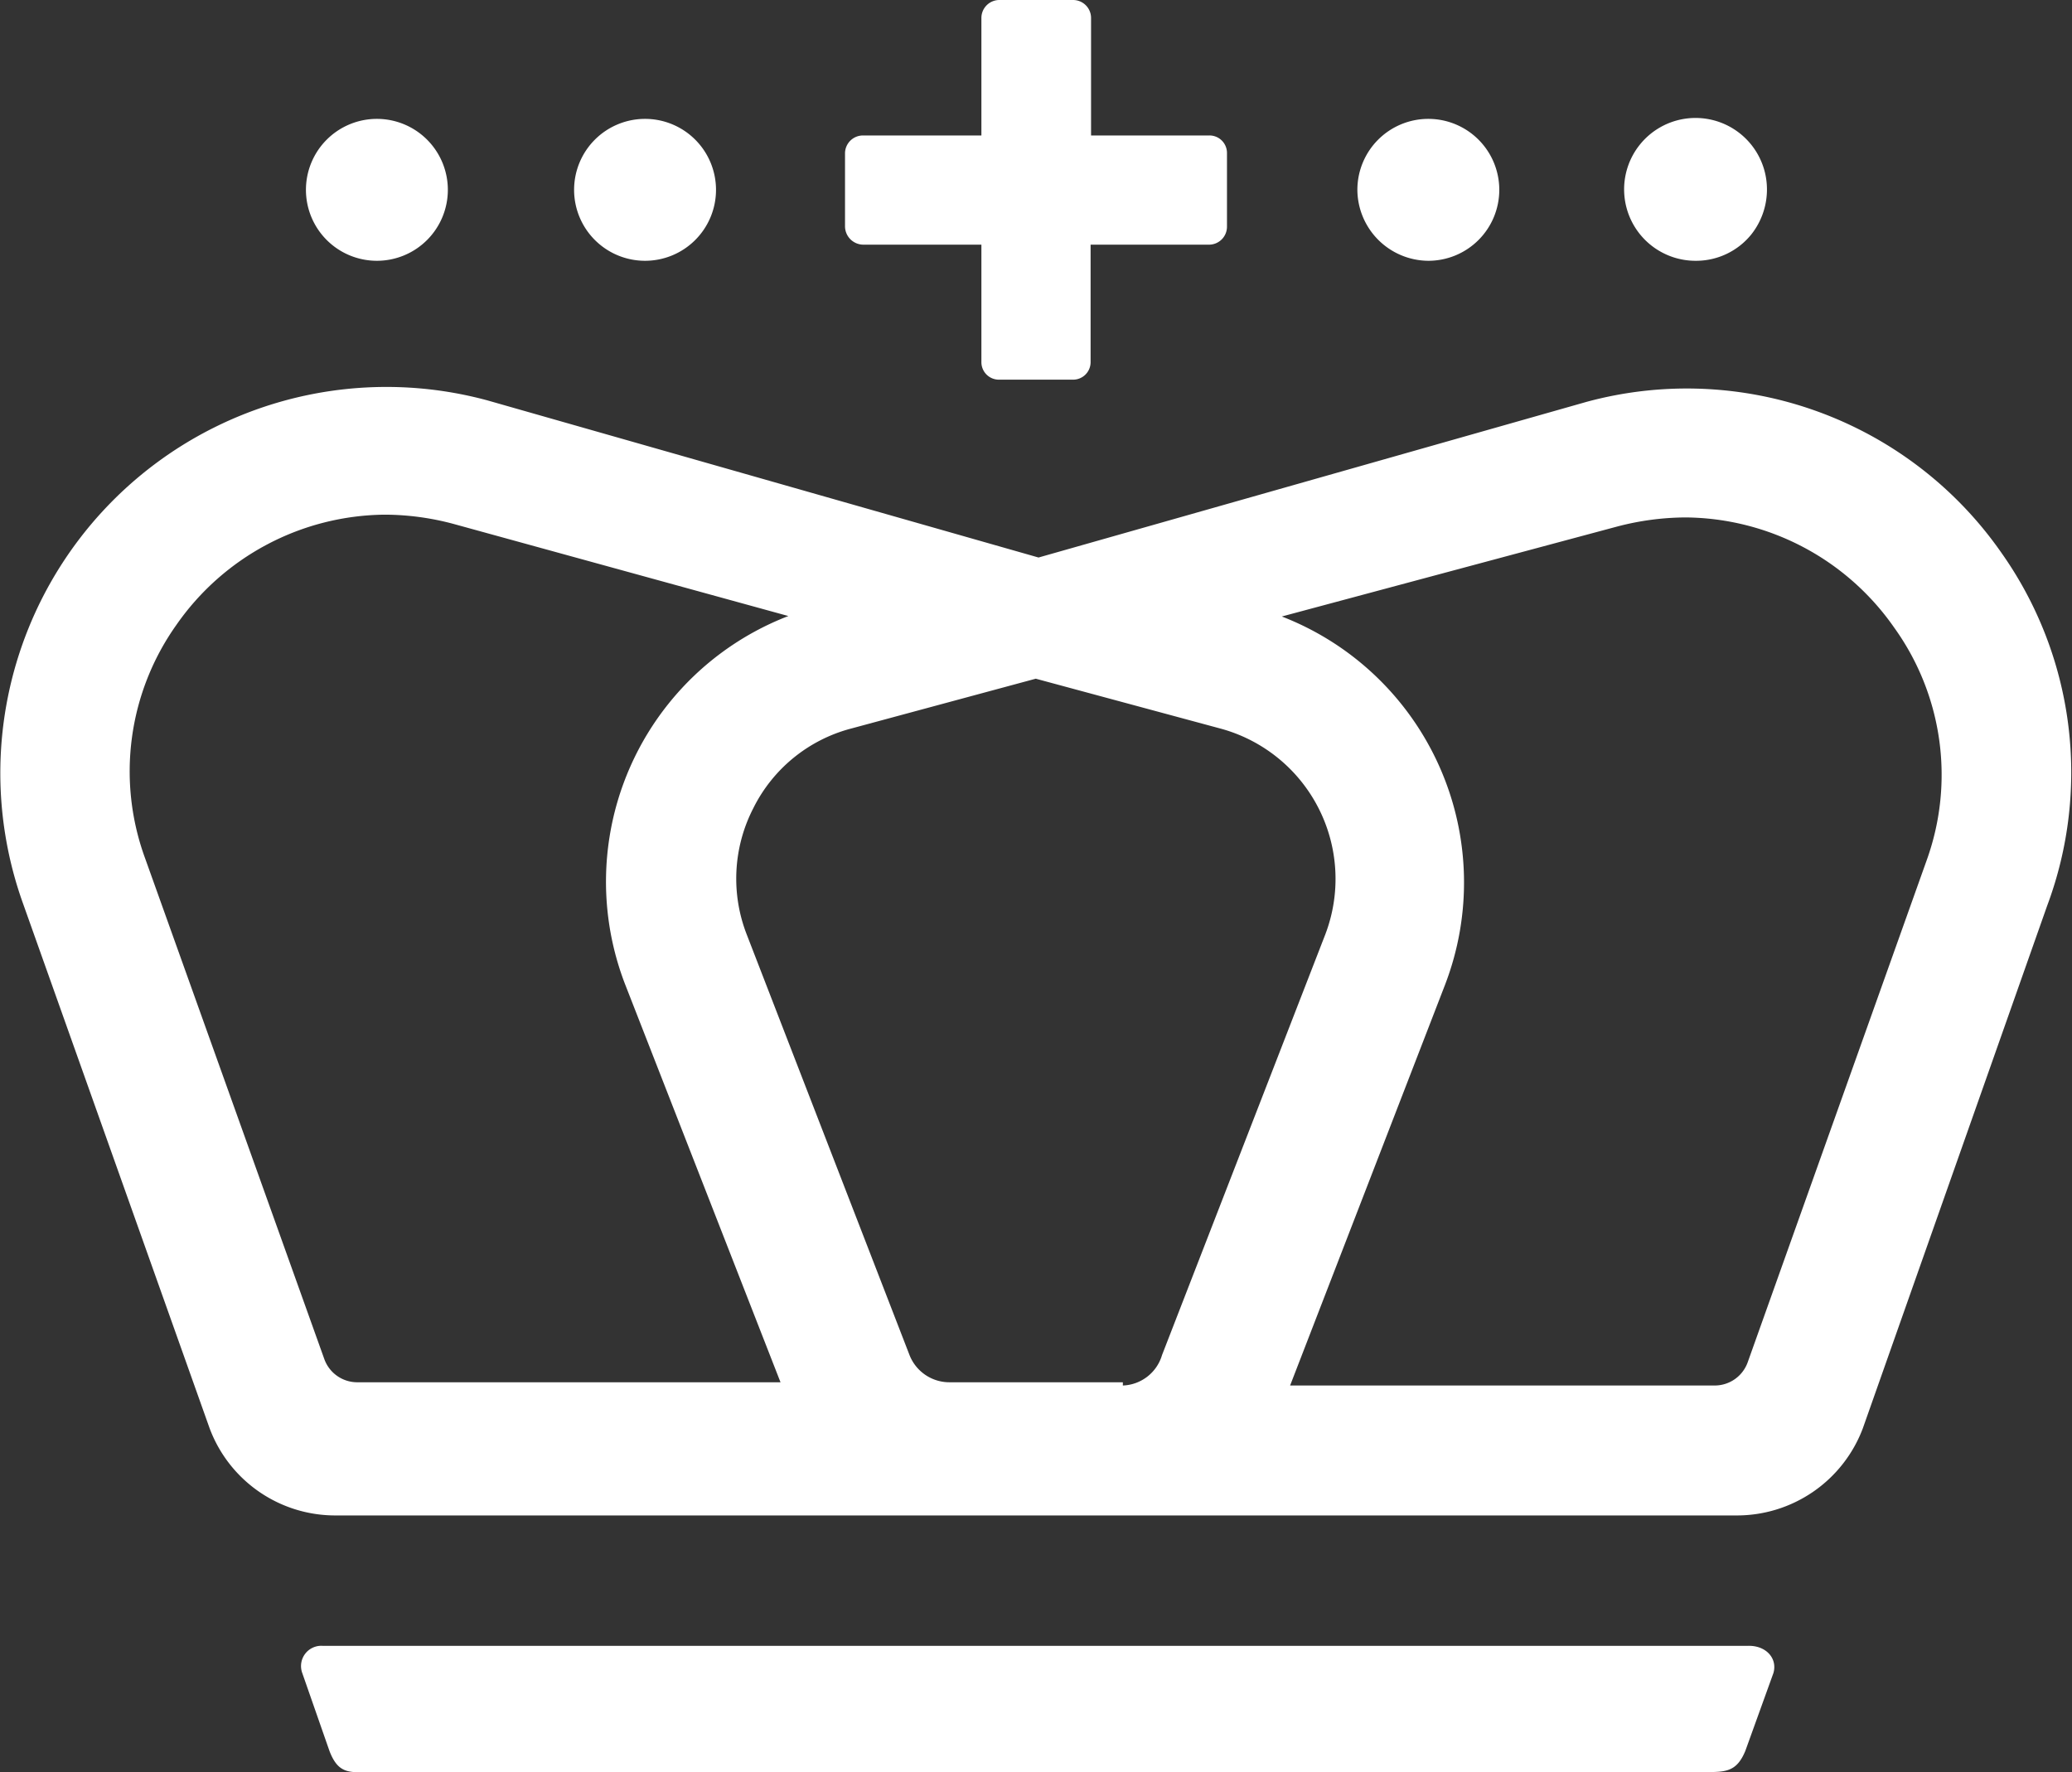
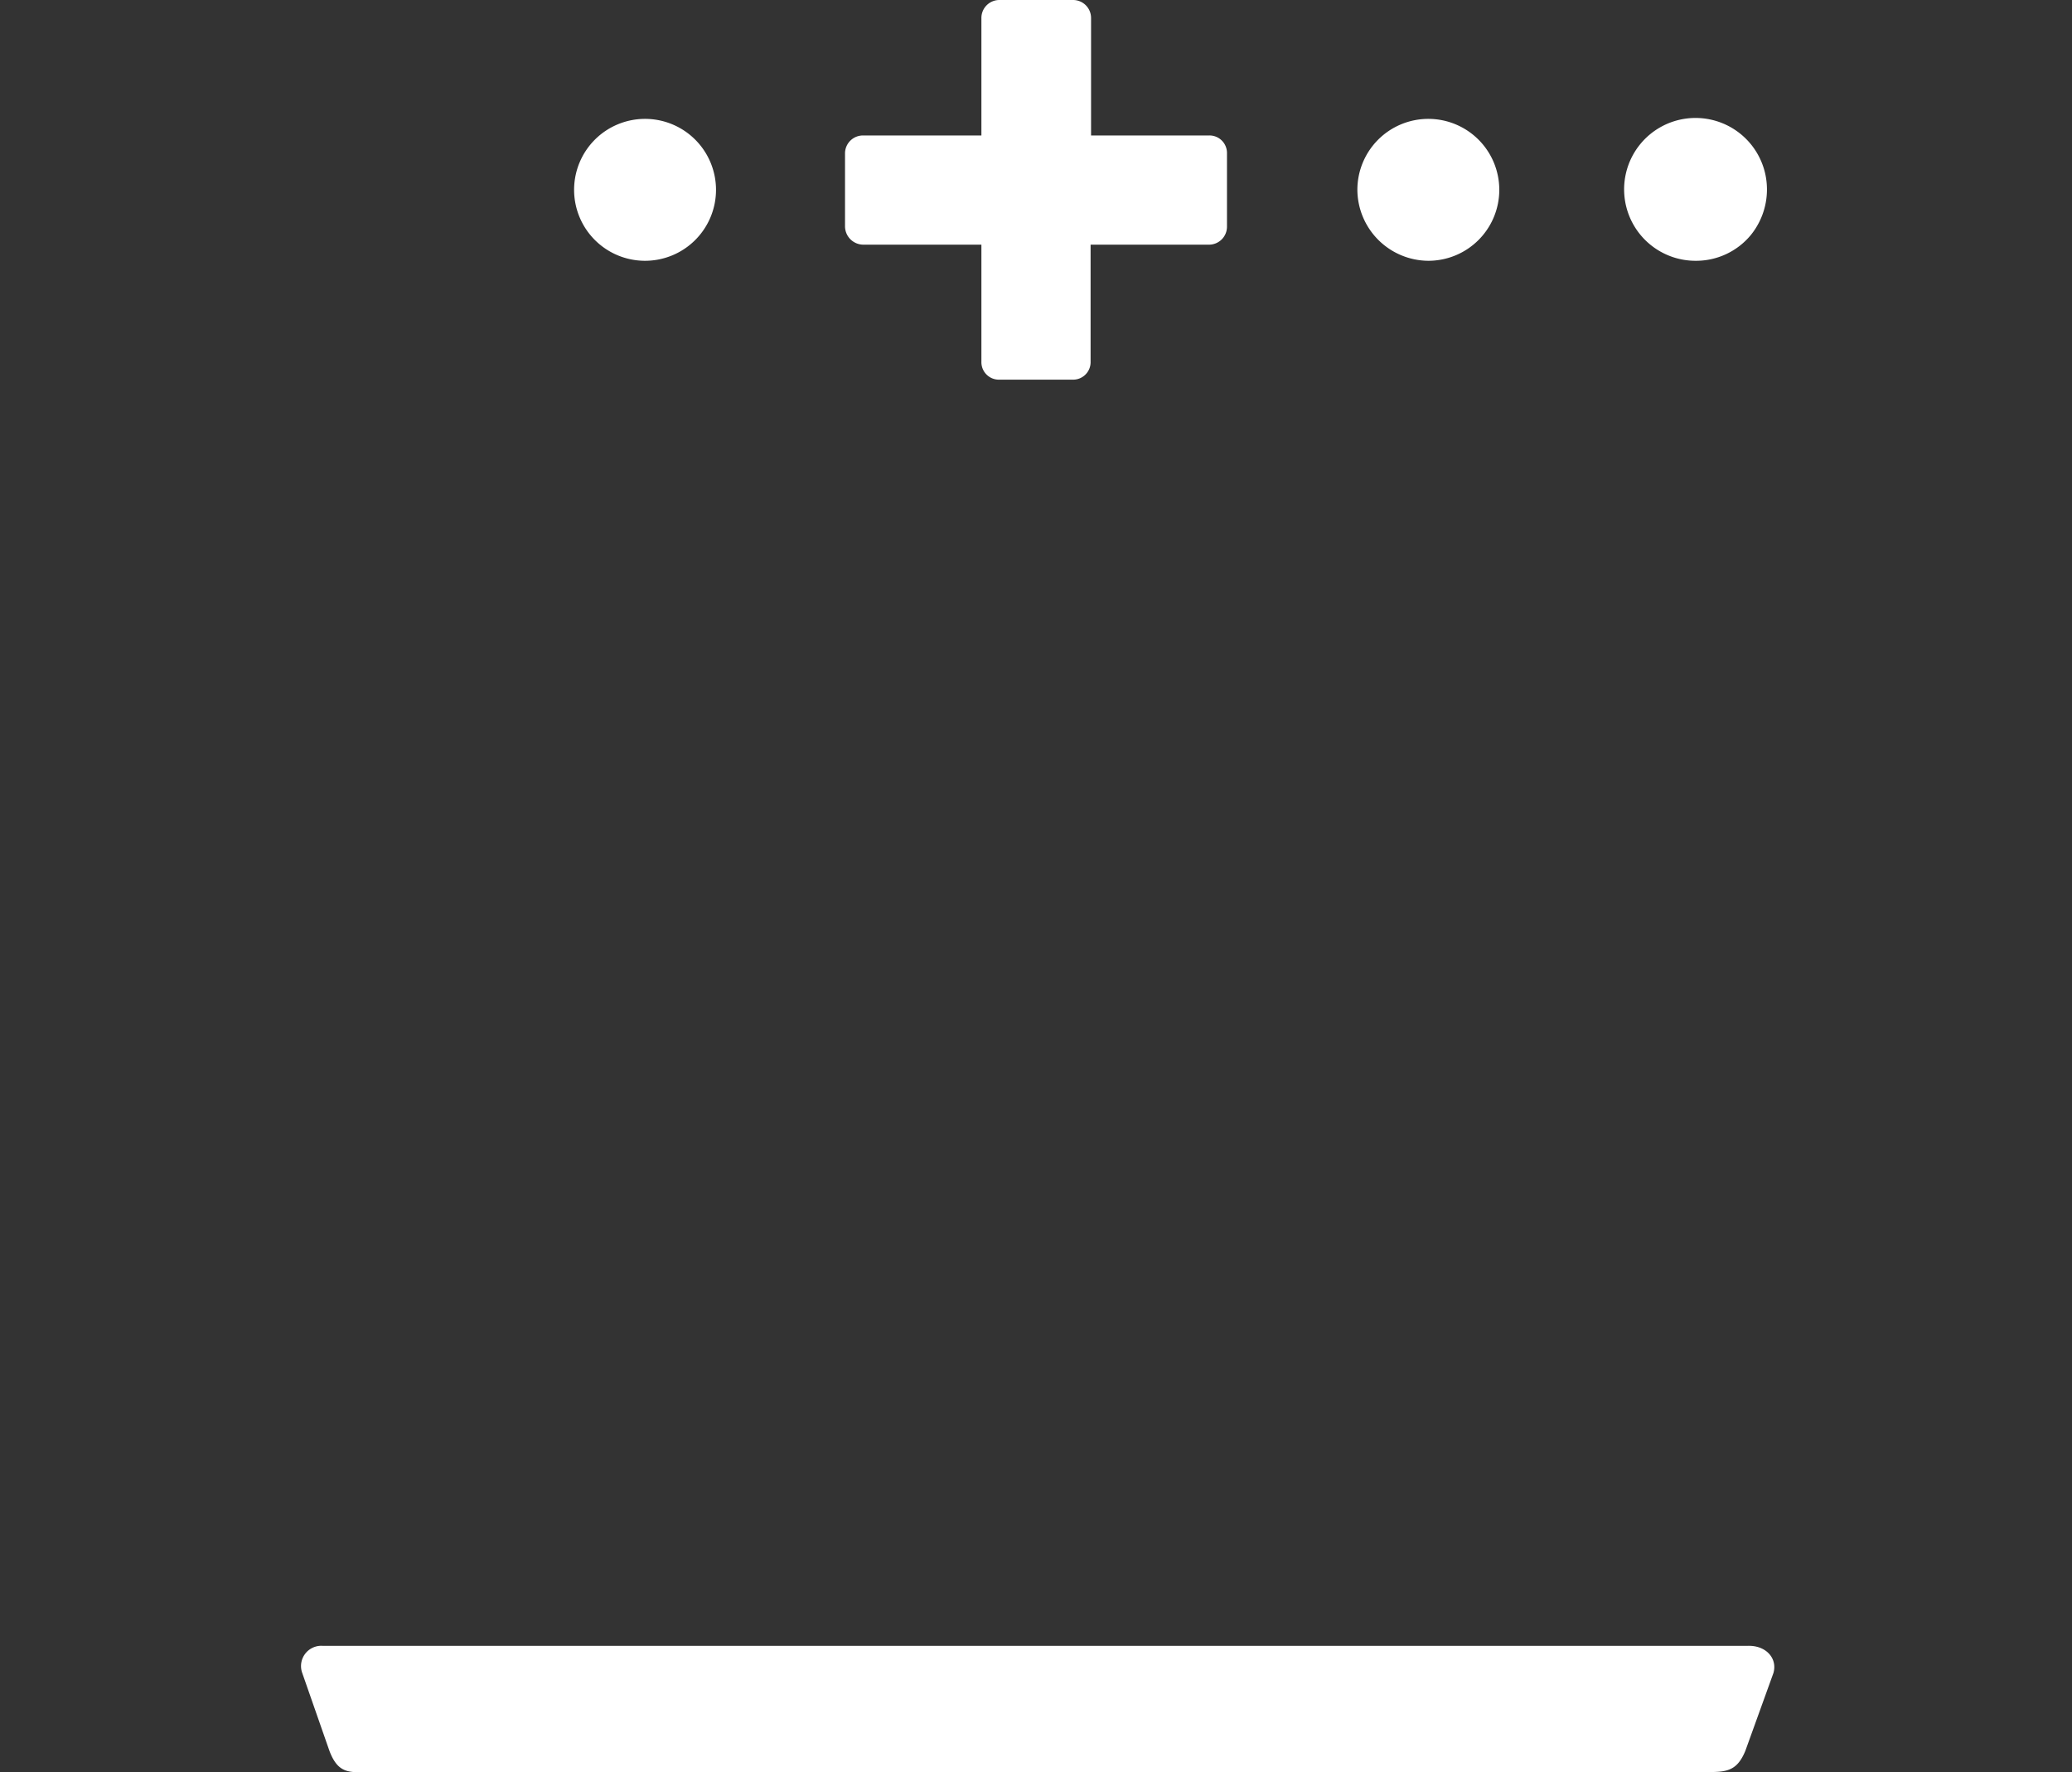
<svg xmlns="http://www.w3.org/2000/svg" viewBox="0 0 44.97 38.46">
  <rect x="0" y="0" width="44.97" height="38.46" fill="#333333" stroke="none" />
  <defs>
    <style>.cls-1{fill:#fff;}</style>
  </defs>
  <title>Crown-light</title>
  <g id="Layer_2" data-name="Layer 2">
    <g id="Layer_1-2" data-name="Layer 1">
-       <path class="cls-1" d="M43.44,12a8.32,8.32,0,0,0-9-3.28l-11.9,3.38L10.58,8.69A8.38,8.38,0,0,0,.5,19.61L4.55,31A2.91,2.91,0,0,0,7.3,32.89H37.67A2.92,2.92,0,0,0,40.43,31l4-11.34A8.26,8.26,0,0,0,43.44,12ZM7.75,30a.76.76,0,0,1-.71-.5L3.15,18.63a5.49,5.49,0,0,1,.68-5.07,5.57,5.57,0,0,1,4.52-2.39,5.81,5.81,0,0,1,1.49.2l7.27,2a6.18,6.18,0,0,0-3.54,8L16.94,30Zm16.62,0H20.61a.93.93,0,0,1-.87-.59l-3.53-9.12a3.34,3.34,0,0,1,.14-2.75,3.31,3.31,0,0,1,2.13-1.73l4-1.08,4,1.08a3.38,3.38,0,0,1,2.28,4.48l-3.54,9.12A.92.92,0,0,1,24.37,30.07ZM41.82,18.66,37.93,29.57a.76.76,0,0,1-.71.5H28l3.36-8.69a6.19,6.19,0,0,0-3.54-8l7.27-1.95a5.93,5.93,0,0,1,1.49-.2,5.57,5.57,0,0,1,4.53,2.39A5.47,5.47,0,0,1,41.82,18.66Z" />
      <path class="cls-1" d="M37.91,35.72H7a.44.44,0,0,0-.44.59L7.15,38c.19.5.43.47.88.46H37c.45,0,.69,0,.88-.46l.61-1.69c.09-.31-.15-.59-.53-.59" />
      <path class="cls-1" d="M36.81,5.66A1.54,1.54,0,0,0,38,5.1a1.57,1.57,0,0,0,.32-1.29,1.55,1.55,0,1,0-1.51,1.85" />
      <path class="cls-1" d="M14,5.66a1.54,1.54,0,1,0-1.54-1.54A1.54,1.54,0,0,0,14,5.66" />
-       <path class="cls-1" d="M8.18,5.66A1.54,1.54,0,1,0,6.64,4.12,1.54,1.54,0,0,0,8.18,5.66" />
      <path class="cls-1" d="M31,5.66a1.54,1.54,0,1,0-1.54-1.54A1.55,1.55,0,0,0,31,5.66" />
      <path class="cls-1" d="M18.73,5.31H21.3V7.85a.38.38,0,0,0,.39.39h1.59a.38.38,0,0,0,.39-.39V5.31h2.57a.39.39,0,0,0,.39-.39V3.32a.38.38,0,0,0-.39-.38H23.68V.39A.39.39,0,0,0,23.29,0h-1.6a.39.39,0,0,0-.39.39V2.94H18.73a.39.39,0,0,0-.39.38v1.6a.4.4,0,0,0,.39.39" />
    </g>
  </g>
</svg>